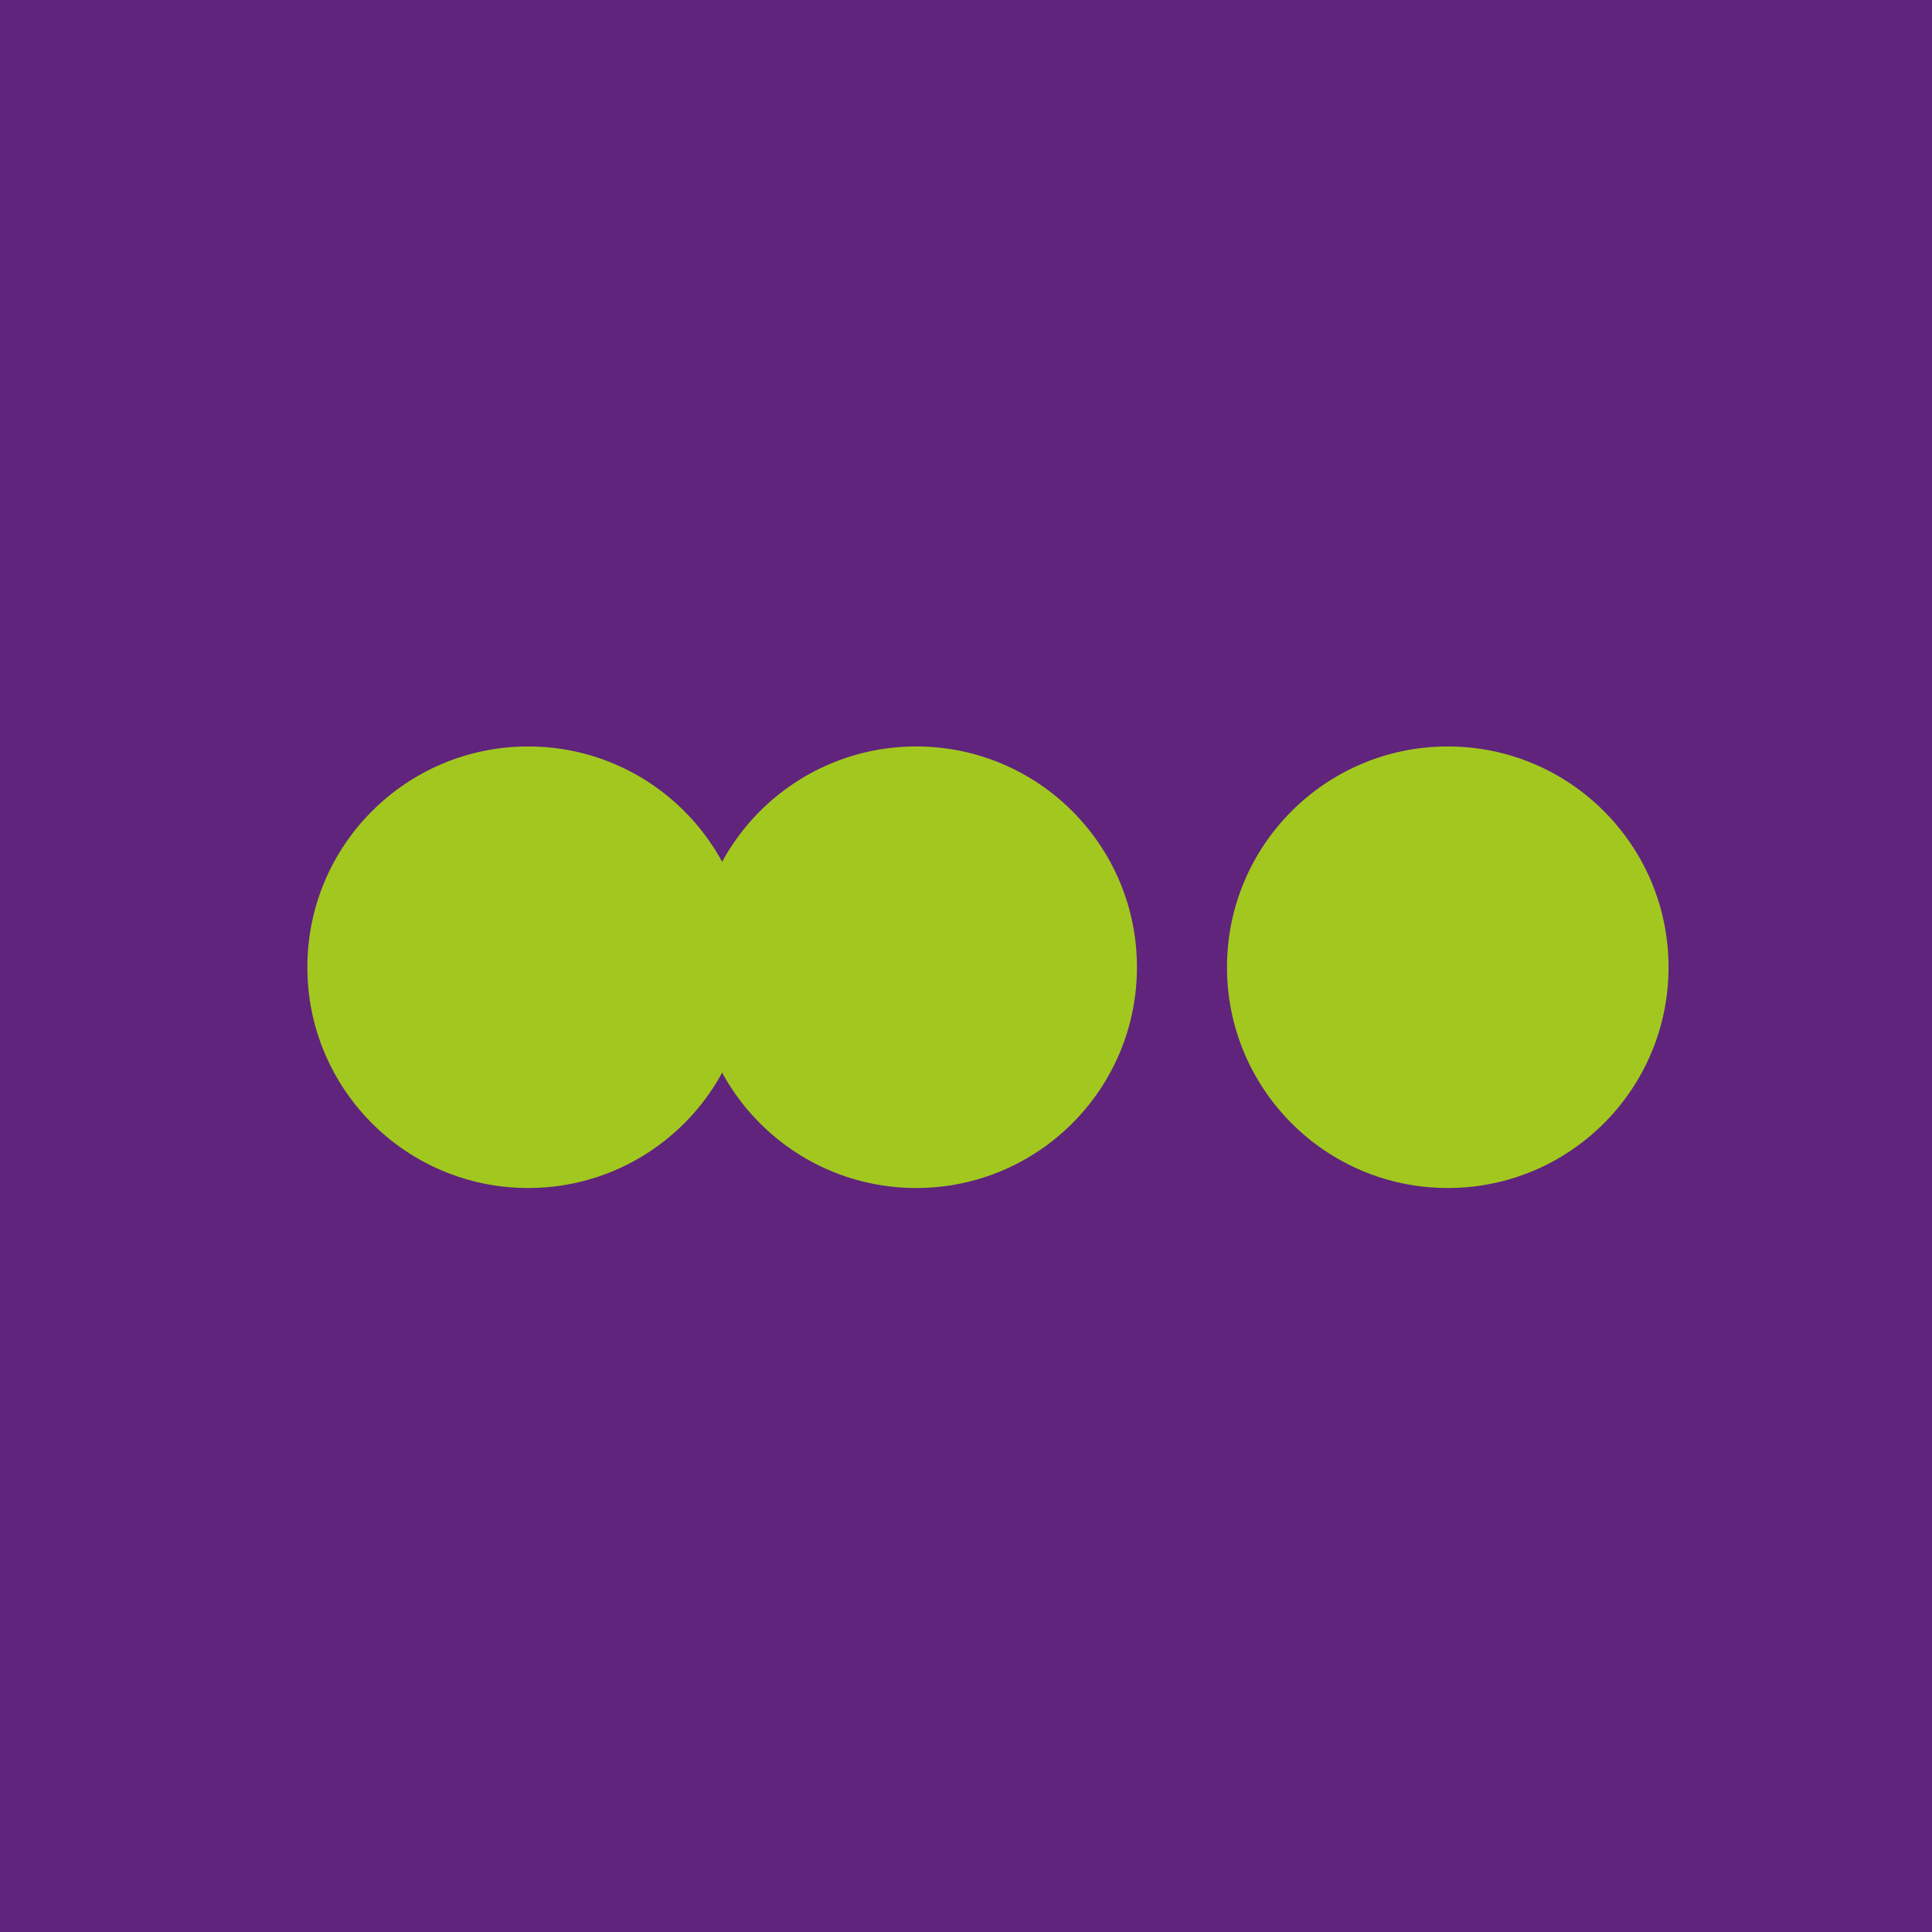
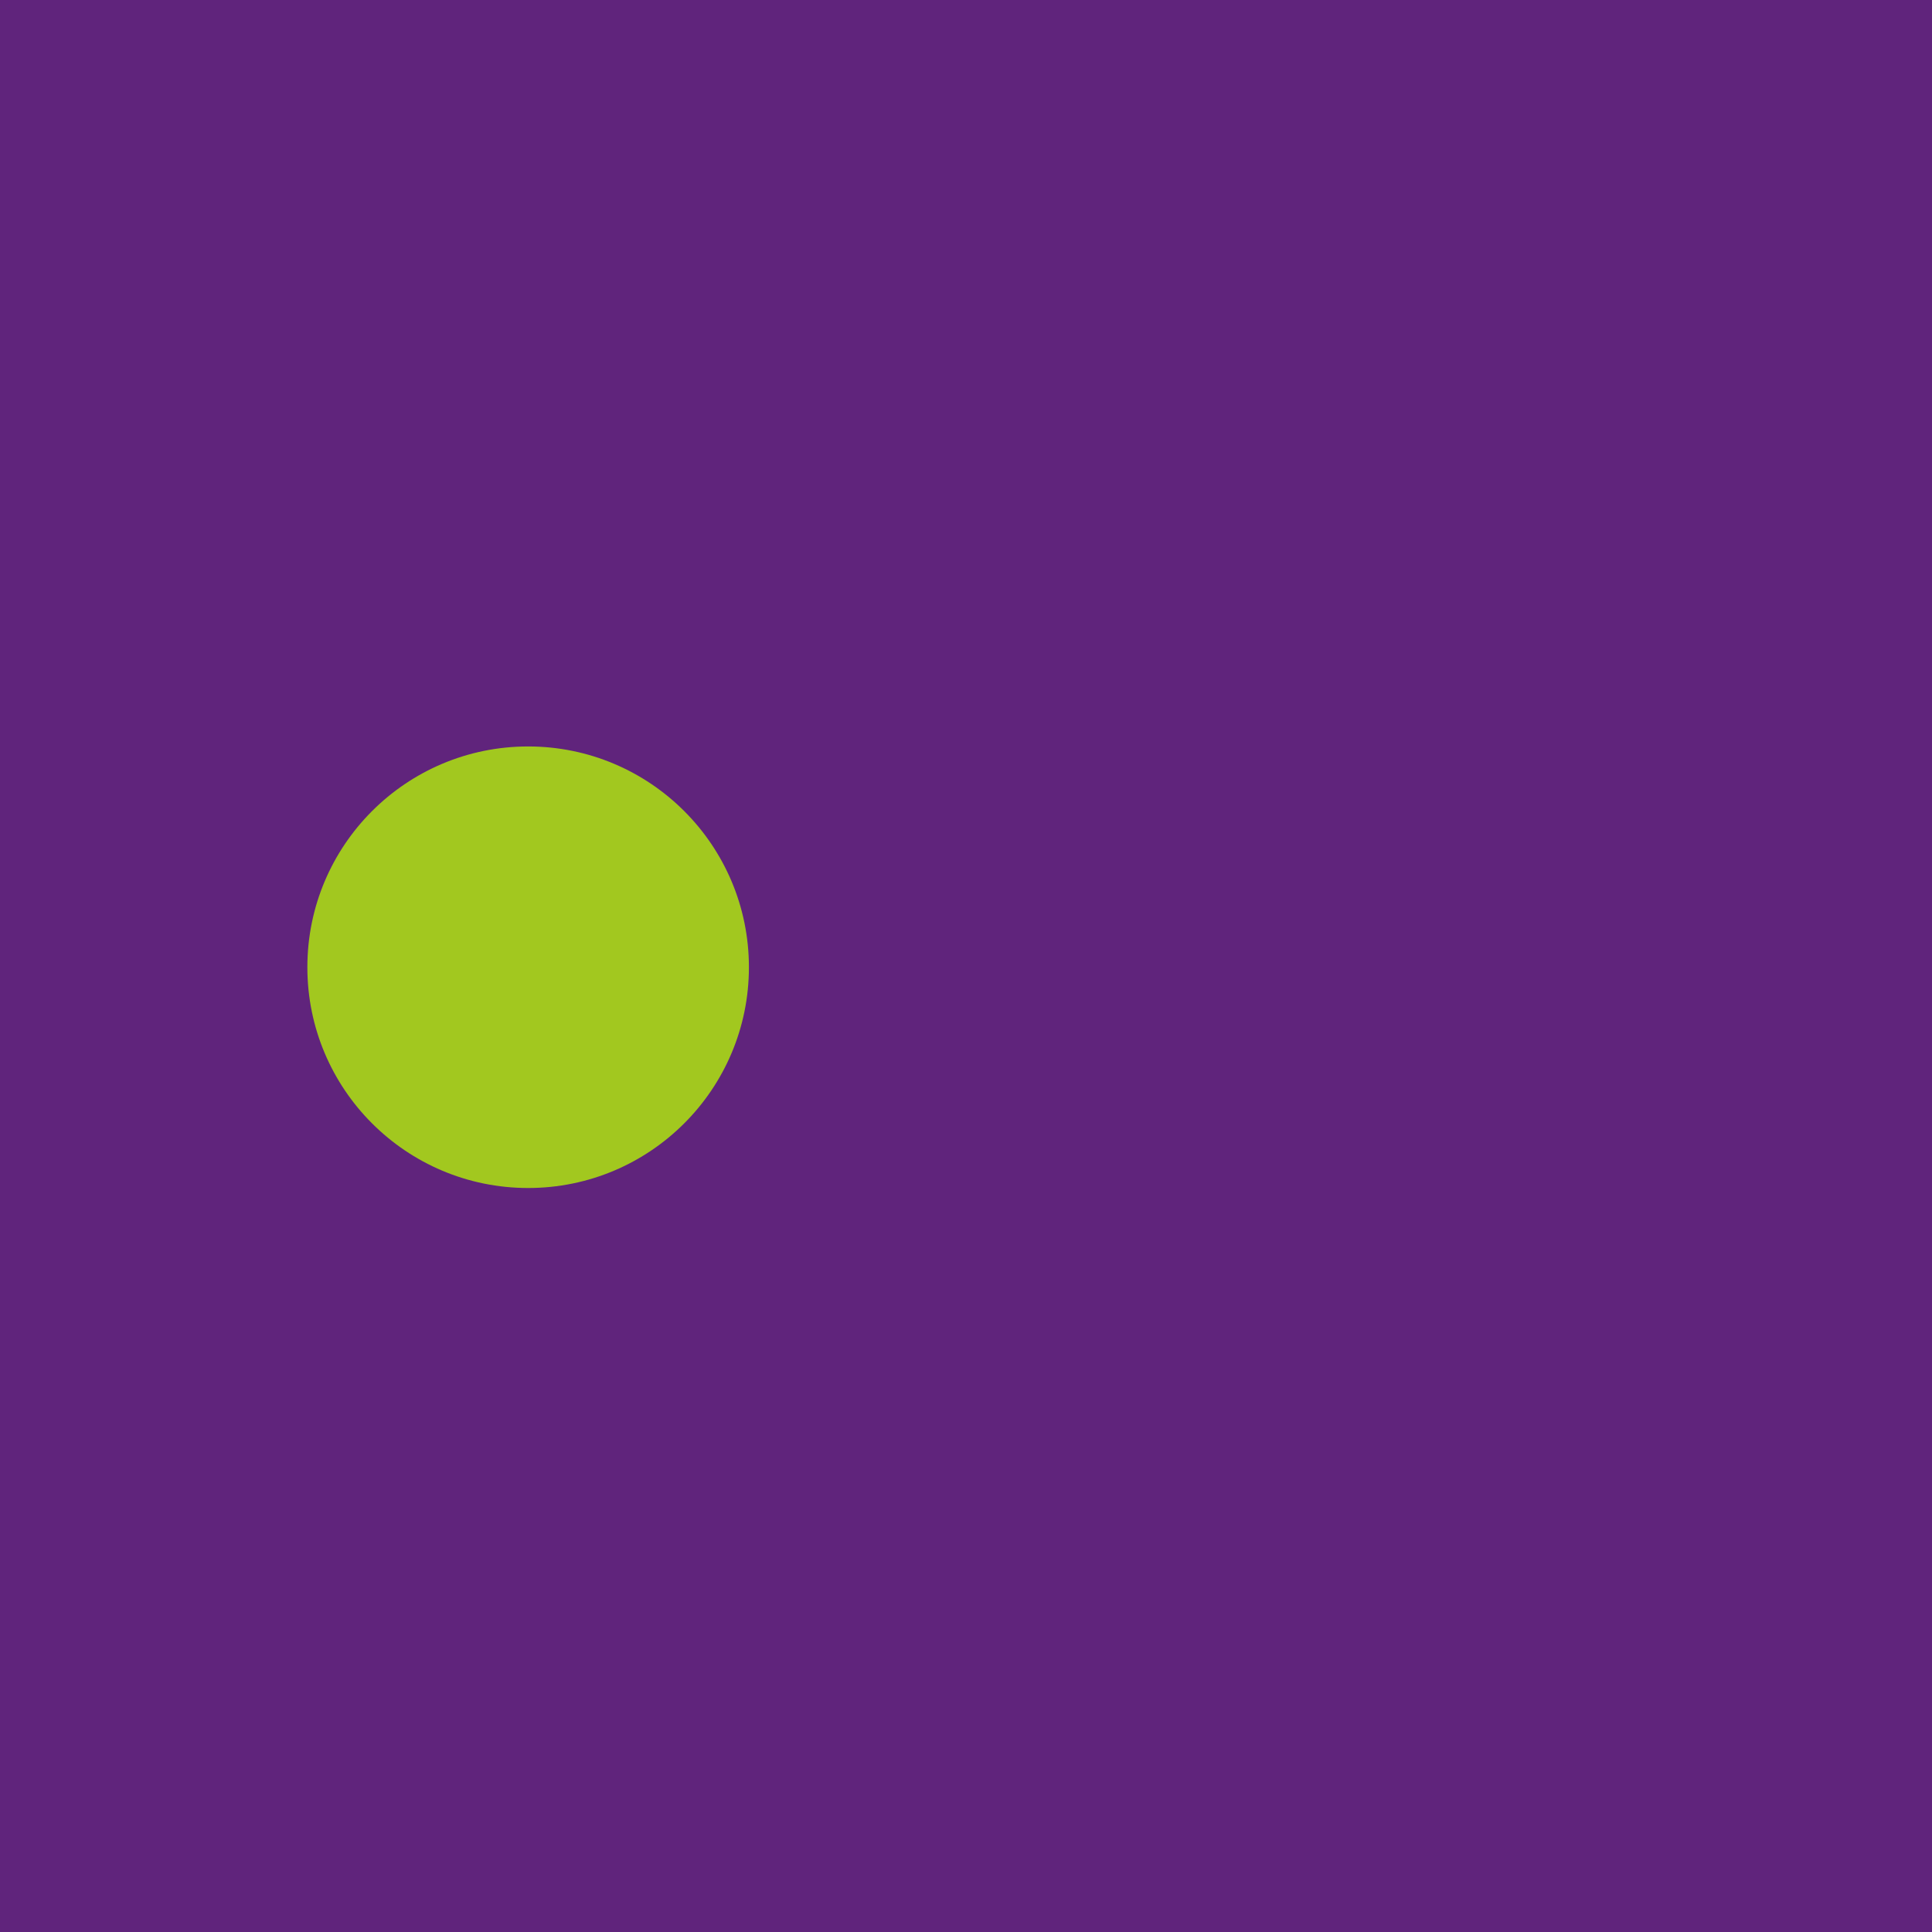
<svg xmlns="http://www.w3.org/2000/svg" width="44" height="44" viewBox="0 0 44 44" fill="none">
  <path d="M0 0H44V44H0V0Z" fill="#60247C" />
  <path d="M12.028 27.056C14.805 27.056 17.056 24.805 17.056 22.028C17.056 19.251 14.805 17 12.028 17C9.251 17 7 19.251 7 22.028C7 24.805 9.251 27.056 12.028 27.056Z" fill="#A2C81F" />
-   <path d="M20.865 27.056C23.642 27.056 25.893 24.805 25.893 22.028C25.893 19.251 23.642 17 20.865 17C18.088 17 15.837 19.251 15.837 22.028C15.837 24.805 18.088 27.056 20.865 27.056Z" fill="#A2C81F" />
-   <path d="M32.972 27.056C35.749 27.056 38 24.805 38 22.028C38 19.251 35.749 17 32.972 17C30.195 17 27.944 19.251 27.944 22.028C27.944 24.805 30.195 27.056 32.972 27.056Z" fill="#A2C81F" />
</svg>